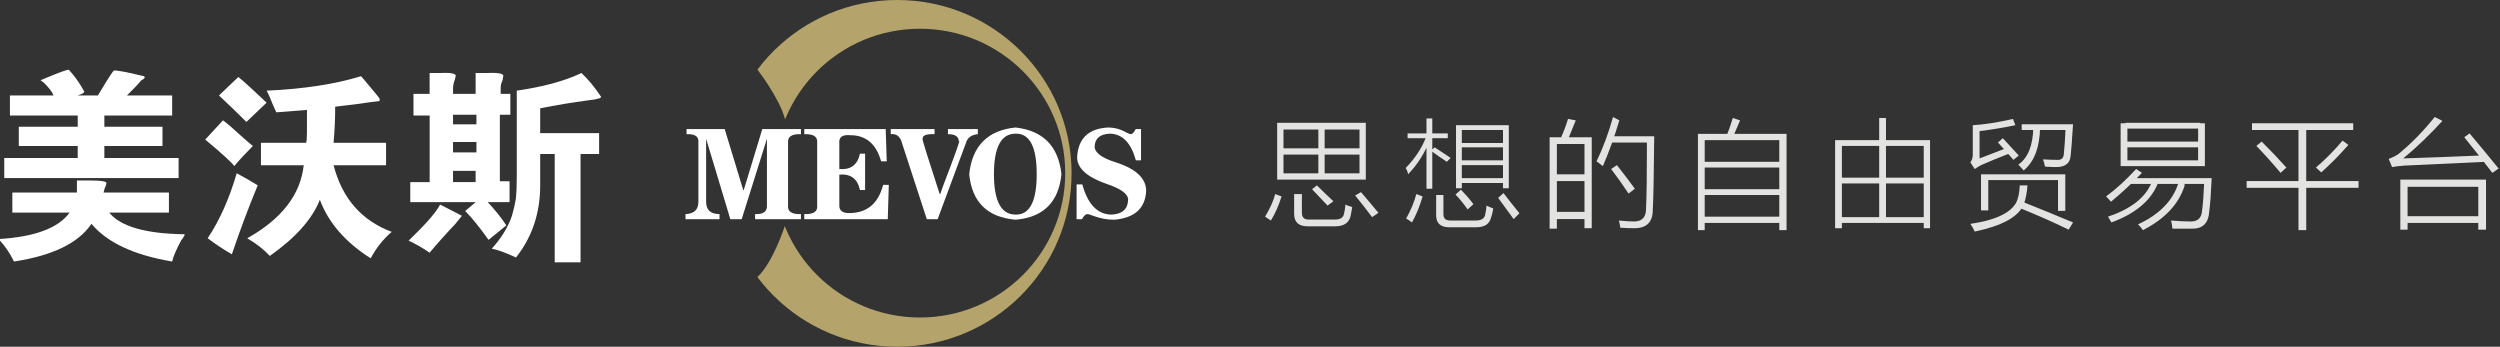
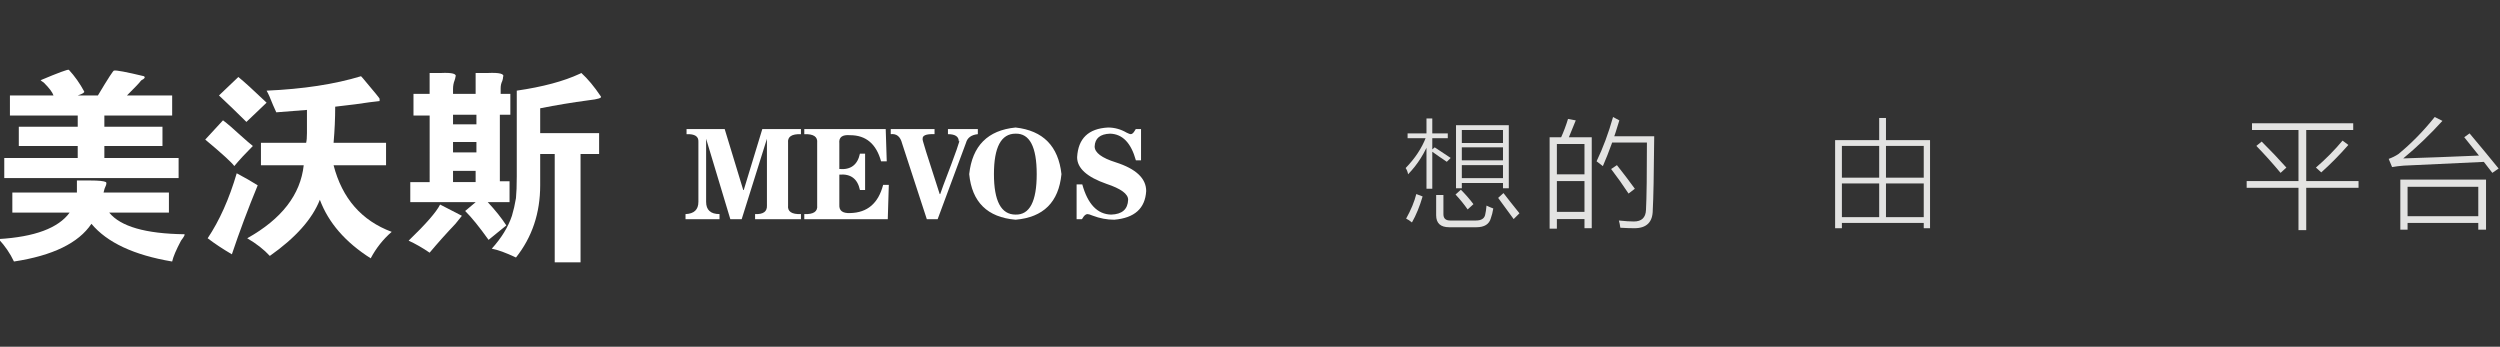
<svg xmlns="http://www.w3.org/2000/svg" xmlns:xlink="http://www.w3.org/1999/xlink" version="1.1" id="图层_1" x="0px" y="0px" width="274px" height="38px" viewBox="0 0 274 38" enable-background="new 0 0 274 38" xml:space="preserve">
  <rect x="0" y="0" width="274" height="38" fill="#333333" stroke="none" />
  <g>
    <g>
      <path fill="#FFFFFF" d="M18.514,21.101v2.198h-6.546c1.238,1.525,3.981,2.316,8.227,2.374c0.118,0,0,0.235-0.354,0.703    c-0.531,0.996-0.855,1.759-0.973,2.286c-4.188-0.703-7.136-2.082-8.846-4.133c-1.415,2.11-4.246,3.487-8.492,4.133    c-0.413-0.879-0.973-1.701-1.681-2.462C3.8,25.967,6.395,25,7.634,23.299H1.353v-2.198H8.43v-1.319h1.504    c0.885,0,1.444,0.059,1.681,0.176c0.058,0.059,0.058,0.176,0,0.352c-0.119,0.235-0.207,0.499-0.265,0.791H18.514z M10.73,10.462    c1.12-1.875,1.71-2.784,1.769-2.726c0.235-0.058,1.327,0.147,3.273,0.615c0.177,0.118,0.088,0.264-0.265,0.44l-0.088,0.088    c-0.119,0.176-0.619,0.703-1.504,1.583h4.954v2.198h-7.431v1.231h6.369v2.11h-6.369v1.319h8.138v2.198H0.468V17.32h8.05v-1.319    H2.061v-2.11h6.458V12.66H1.088v-2.198h4.777c-0.119-0.352-0.473-0.82-1.062-1.407C4.626,8.938,4.507,8.85,4.449,8.791    c1.946-0.82,2.977-1.201,3.096-1.143c0.648,0.703,1.208,1.495,1.681,2.374c0.058,0.118-0.177,0.264-0.708,0.44H10.73z" />
      <path fill="#FFFFFF" d="M24.441,13.187c0.471,0.352,1.12,0.909,1.946,1.671c0.589,0.528,1.031,0.909,1.327,1.143    c-0.767,0.763-1.446,1.495-2.035,2.198c-0.296-0.41-1.357-1.377-3.185-2.902C23.026,14.712,23.674,14.009,24.441,13.187z     M25.945,18.991c0.885,0.47,1.651,0.909,2.3,1.319c-1.062,2.58-2.005,5.1-2.831,7.562c-1.003-0.587-1.888-1.173-2.654-1.759    C24.057,24.178,25.118,21.804,25.945,18.991z M26.122,8.439c0.589,0.47,1.621,1.407,3.096,2.814l-2.211,2.11    c-1.062-1.055-2.065-2.022-3.008-2.902L26.122,8.439z M41.602,11.077c-0.59,0.059-1.475,0.176-2.654,0.352    c-1.003,0.118-1.74,0.206-2.211,0.264c0,1.29-0.059,2.609-0.177,3.957h5.75v2.462h-5.75c0.943,3.635,3.066,6.067,6.369,7.298    c-0.944,0.82-1.711,1.787-2.3,2.902c-2.772-1.759-4.63-3.897-5.573-6.419c-0.826,2.11-2.654,4.163-5.484,6.155    c-0.649-0.703-1.475-1.349-2.477-1.934c3.774-2.11,5.838-4.777,6.192-8.001h-4.688v-2.462h4.954    c0.058-0.234,0.088-0.585,0.088-1.055c0-0.41,0-1.26,0-2.55c-1.475,0.118-2.596,0.206-3.361,0.264l-0.354-0.791    c-0.296-0.761-0.531-1.289-0.708-1.583c4.01-0.176,7.46-0.703,10.35-1.583c0.118,0.118,0.294,0.323,0.531,0.615    c0.943,1.114,1.444,1.73,1.504,1.846V11.077z" />
      <path fill="#FFFFFF" d="M50.625,23.651l-0.708,0.879c-1.003,1.055-1.946,2.11-2.831,3.165c-0.767-0.528-1.534-0.967-2.3-1.319    c1.887-1.816,3.037-3.135,3.45-3.957L50.625,23.651z M47.087,12.66h-1.769v-2.374h1.769V8h1.238    c1.238-0.058,1.769,0.088,1.592,0.44c0,0.059-0.03,0.176-0.088,0.352c-0.119,0.294-0.177,0.615-0.177,0.967v0.528h2.477V8h1.327    c1.297-0.058,1.858,0.088,1.681,0.44c0,0.118-0.03,0.264-0.088,0.44c-0.119,0.235-0.177,0.499-0.177,0.791v0.615h1.062v2.286    h-1.15v7.298h1.062v2.286h-2.388c0.825,0.879,1.504,1.73,2.035,2.55l-1.946,1.583c-1.003-1.407-1.858-2.462-2.565-3.165    l1.15-0.967h-7.165v-2.198h2.123V12.66z M49.652,13.627h2.565v-1.055h-2.565V13.627z M49.652,16.705h2.565v-1.143h-2.565V16.705z     M52.129,19.958v-1.231h-2.477v1.231H52.129z M56.64,9.934c2.831-0.41,5.131-1.025,6.9-1.846L63.717,8    c0.708,0.646,1.415,1.495,2.123,2.55c0.177,0.176-0.265,0.323-1.327,0.44c-1.769,0.235-3.538,0.528-5.308,0.879v2.726h6.458v2.286    h-2.035v11.87h-2.831V16.88h-1.592v3.429c0,3.049-0.885,5.687-2.654,7.914c-1.121-0.528-2.005-0.851-2.654-0.967    c1.062-1.172,1.798-2.374,2.211-3.605c0.177-0.585,0.324-1.231,0.442-1.934c0.058-0.585,0.088-1.377,0.088-2.374V9.934z" />
    </g>
    <g>
-       <path fill="#E3E3E2" d="M139.767,21.267l0.69,0.264c-0.318,1.021-0.708,1.899-1.168,2.638c-0.212-0.141-0.425-0.281-0.637-0.422    C139.183,22.868,139.555,22.041,139.767,21.267z M139.979,13.459h0.69v6.225h-0.69V13.459z M140.192,18.998h9.023v0.686h-9.023    V18.998z M140.245,16.255h8.97v0.686h-8.97V16.255z M140.298,13.459h8.97v0.739h-8.97V13.459z M141.837,21.267h0.849v2.058    c0,0.493,0.247,0.739,0.743,0.739h2.866c0.602,0,0.937-0.211,1.008-0.633c0.071-0.281,0.124-0.615,0.159-1.002    c0.247,0.106,0.495,0.194,0.743,0.264c-0.072,0.458-0.142,0.827-0.212,1.108c-0.212,0.668-0.761,1.002-1.645,1.002h-3.025    c-0.991,0-1.486-0.457-1.486-1.372V21.267z M144.332,20.317c0.495,0.493,1.096,1.073,1.805,1.741l-0.637,0.475    c-0.637-0.668-1.203-1.266-1.698-1.794L144.332,20.317z M144.491,13.775h0.69v5.487h-0.69V13.775z M149.162,21.056    c0.637,0.739,1.274,1.496,1.911,2.269l-0.69,0.475c-0.602-0.808-1.221-1.6-1.858-2.374L149.162,21.056z M149.002,13.459h0.69    v6.225h-0.69V13.459z" />
      <path fill="#E3E3E2" d="M156.288,15.041l0.478,0.158c-0.566,1.513-1.38,2.814-2.441,3.904c-0.035-0.245-0.125-0.475-0.265-0.686    C155.085,17.363,155.829,16.238,156.288,15.041z M155.227,21.267l0.69,0.264c-0.318,1.091-0.708,2.041-1.168,2.849    c-0.212-0.177-0.425-0.317-0.637-0.422C154.643,23.008,155.015,22.111,155.227,21.267z M154.272,14.619h4.405v0.528h-4.405V14.619    z M156.342,12.984h0.637v7.703h-0.637V12.984z M157.244,16.149c0.531,0.352,1.115,0.739,1.751,1.161l-0.425,0.422    c-0.531-0.351-1.115-0.755-1.752-1.213L157.244,16.149z M157.403,21.372h0.796v2.11c0,0.458,0.247,0.686,0.743,0.686h2.813    c0.565,0,0.902-0.193,1.008-0.58c0.071-0.281,0.124-0.633,0.159-1.055c0.212,0.106,0.459,0.211,0.743,0.317    c-0.072,0.422-0.159,0.775-0.265,1.055c-0.178,0.668-0.708,1.002-1.592,1.002h-2.972c-0.955,0-1.433-0.44-1.433-1.319V21.372z     M160.11,20.792c0.495,0.493,0.955,1.021,1.38,1.583l-0.637,0.58c-0.39-0.562-0.832-1.108-1.327-1.635L160.11,20.792z     M159.579,13.722h0.637v6.911h-0.637V13.722z M159.791,17.574h5.361v0.528h-5.361V17.574z M159.791,19.526h5.361v0.528h-5.361    V19.526z M159.845,13.722h5.361v0.528h-5.361V13.722z M159.845,15.674h5.361v0.475h-5.361V15.674z M164.781,21.161    c0.459,0.599,1.043,1.337,1.752,2.216l-0.637,0.633c-0.637-0.879-1.203-1.652-1.698-2.321L164.781,21.161z M164.728,13.722h0.637    v6.911h-0.637V13.722z" />
      <path fill="#E3E3E2" d="M169.838,15.041h0.796v10.024h-0.796V15.041z M170.103,23.219h4.14v0.791h-4.14V23.219z M170.156,15.041    h4.034v0.739h-4.034V15.041z M170.156,19.104h4.034v0.739h-4.034V19.104z M171.854,13.036l0.849,0.158    c-0.284,0.704-0.549,1.355-0.796,1.952h-0.849C171.377,14.444,171.642,13.741,171.854,13.036z M173.659,15.041h0.796v9.971h-0.796    V15.041z M176.79,12.825l0.69,0.369c-0.531,1.794-1.133,3.465-1.805,5.012c-0.212-0.175-0.443-0.351-0.69-0.528    C175.694,16.202,176.294,14.585,176.79,12.825z M176.26,14.936h4.83v0.686h-4.83V14.936z M177.215,18.101    c0.672,0.844,1.327,1.707,1.964,2.585l-0.69,0.528c-0.602-0.914-1.239-1.811-1.911-2.691L177.215,18.101z M180.506,14.936h0.796    c-0.035,4.186-0.088,6.877-0.159,8.072c0,1.337-0.672,2.005-2.017,2.005c-0.425,0-0.938-0.018-1.539-0.053    c-0.035-0.282-0.088-0.546-0.159-0.791c0.672,0.07,1.221,0.106,1.645,0.106c0.849,0,1.292-0.422,1.327-1.266    C180.47,21.707,180.506,19.016,180.506,14.936z" />
-       <path fill="#E3E3E2" d="M186.093,14.672h0.743v10.551h-0.743V14.672z M186.518,20.739h8.811v0.633h-8.811V20.739z M186.624,14.672    h8.704v0.686h-8.704V14.672z M186.624,17.732h8.651v0.633h-8.651V17.732z M186.624,23.746h8.651v0.686h-8.651V23.746z     M189.915,12.931l0.796,0.264c-0.248,0.599-0.496,1.179-0.743,1.741l-0.69-0.158C189.525,14.144,189.737,13.53,189.915,12.931z     M195.01,14.672h0.796v10.551h-0.796V14.672z" />
      <path fill="#E3E3E2" d="M201.129,15.358h0.743v9.655h-0.743V15.358z M201.448,23.799h9.713v0.633h-9.713V23.799z M201.554,15.358    h9.766v0.633h-9.766V15.358z M201.713,19.473h9.288v0.633h-9.288V19.473z M205.959,12.931h0.743v11.026h-0.743V12.931z     M210.842,15.358h0.69v9.655h-0.69V15.358z" />
-       <path fill="#E3E3E2" d="M216.218,14.092h0.743v3.271c1.026-0.386,2.123-0.808,3.291-1.266l0.212,0.633    c-1.451,0.563-2.566,1.021-3.344,1.372c-0.212,0.106-0.443,0.247-0.69,0.422l-0.478-0.739c0.177-0.211,0.265-0.492,0.265-0.844    V14.092z M221.366,20.317h0.849c-0.072,0.88-0.212,1.583-0.425,2.11c-0.566,1.337-2.354,2.321-5.361,2.954    c-0.142-0.317-0.301-0.599-0.478-0.844c2.654-0.388,4.317-1.142,4.989-2.269C221.188,21.812,221.331,21.161,221.366,20.317z     M220.623,13.036l0.265,0.686c-1.522,0.317-3.078,0.563-4.671,0.739v-0.739C217.456,13.653,218.925,13.424,220.623,13.036z     M217.12,19.104h0.796v3.957h-0.796V19.104z M217.385,19.104h8.651v0.633h-8.651V19.104z M219.508,15.147    c0.495,0.528,1.079,1.161,1.751,1.899l-0.584,0.475c-0.637-0.739-1.203-1.372-1.698-1.899L219.508,15.147z M221.525,22.058    c2.194,0.88,4.087,1.654,5.679,2.321l-0.478,0.791c-1.734-0.844-3.609-1.67-5.626-2.48L221.525,22.058z M222.852,13.933h0.743    c-0.035,2.216-0.637,3.799-1.805,4.748c-0.178-0.211-0.372-0.422-0.584-0.633C222.268,17.31,222.817,15.938,222.852,13.933z     M221.578,13.617h5.255v0.633h-5.255V13.617z M226.408,13.617h0.796c-0.106,1.724-0.195,2.885-0.265,3.482    c-0.072,0.81-0.602,1.213-1.592,1.213c-0.354,0-0.761-0.017-1.221-0.053c-0.035-0.245-0.106-0.509-0.212-0.791    c0.602,0.036,1.115,0.053,1.539,0.053c0.459,0.036,0.708-0.175,0.743-0.633C226.267,16.291,226.337,15.199,226.408,13.617z     M225.559,19.104h0.796v4.01h-0.796V19.104z" />
-       <path fill="#E3E3E2" d="M234.119,18.523l0.637,0.422c-1.027,1.091-2.158,2.146-3.397,3.165c-0.178-0.211-0.354-0.404-0.531-0.58    C231.961,20.686,233.057,19.684,234.119,18.523z M235.817,19.578h0.637v0.633c-0.778,1.83-2.46,3.218-5.042,4.168    c-0.142-0.246-0.265-0.456-0.372-0.633c2.512-0.844,4.105-2.092,4.777-3.746V19.578z M232.421,13.511h0.743v4.695h-0.743V13.511z     M232.951,13.459h8.174v0.633h-8.174V13.459z M232.951,15.516h8.227v0.633h-8.227V15.516z M232.951,17.574h8.174v0.633h-8.174    V17.574z M233.482,19.526h8.386v0.633h-8.386V19.526z M238.737,19.631h0.69v0.739c-0.637,2.005-2.158,3.622-4.565,4.854    c-0.106-0.177-0.284-0.388-0.531-0.633c2.335-1.09,3.803-2.585,4.405-4.484V19.631z M241.603,19.526h0.796    c-0.072,1.654-0.159,2.867-0.265,3.64c-0.072,1.266-0.69,1.899-1.858,1.899c-0.672,0-1.398,0-2.176,0    c-0.035-0.352-0.088-0.651-0.159-0.897c0.814,0.07,1.539,0.106,2.176,0.106c0.743,0,1.149-0.369,1.221-1.108    C241.443,22.427,241.531,21.214,241.603,19.526z M240.913,13.511h0.743v4.695h-0.743V13.511z" />
      <path fill="#E3E3E2" d="M246.235,19.842h12.261v0.739h-12.261V19.842z M246.819,13.511h11.093v0.739h-11.093V13.511z     M247.88,15.516c0.955,0.95,1.858,1.899,2.707,2.849l-0.637,0.58c-0.849-1.019-1.734-2.005-2.654-2.954L247.88,15.516z     M251.914,13.828h0.849v11.396h-0.849V13.828z M256.744,15.411l0.637,0.475c-0.991,1.126-1.982,2.129-2.972,3.007    c-0.178-0.175-0.372-0.351-0.584-0.528C254.886,17.451,255.859,16.466,256.744,15.411z" />
      <path fill="#E3E3E2" d="M266.843,12.825l0.849,0.422c-1.415,1.548-2.848,2.92-4.299,4.115c2.3-0.07,5.113-0.175,8.439-0.317    c0.212,0.211,0.425,0.44,0.637,0.686c-3.185,0.141-6.192,0.282-9.023,0.422c-0.46,0.036-0.885,0.089-1.274,0.158l-0.372-0.897    c0.389-0.14,0.743-0.317,1.061-0.528C264.277,15.727,265.604,14.374,266.843,12.825z M263.075,19.684h0.796v5.487h-0.796V19.684z     M263.34,23.693h8.545v0.739h-8.545V23.693z M263.499,19.684h8.545v0.791h-8.545V19.684z M270.665,14.619    c1.096,1.302,2.158,2.585,3.185,3.851l-0.69,0.475c-0.991-1.301-2.017-2.602-3.078-3.904L270.665,14.619z M271.62,19.684h0.849    v5.487h-0.849V19.684z" />
    </g>
    <g>
      <g>
        <path fill="#FFFFFF" d="M78.861,24.025h-3.728v-0.561c0.941-0.037,1.412-0.486,1.412-1.347v-6.569     c0.037-0.598-0.395-0.879-1.299-0.842v-0.561h4.18l2.033,6.681h0.056l2.033-6.681h4.236v0.561     c-1.017-0.037-1.488,0.281-1.412,0.954v6.85c-0.076,0.674,0.395,0.992,1.412,0.954v0.561h-5.027v-0.561     c0.904,0.038,1.336-0.281,1.299-0.954V15.21l-2.768,8.815h-1.243l-2.655-8.815v6.906c0,0.898,0.489,1.347,1.469,1.347V24.025z" />
        <path fill="#FFFFFF" d="M97.074,14.143l0.113,3.537h-0.621c-0.528-1.909-1.657-2.863-3.389-2.863     c-0.867-0.075-1.262,0.225-1.186,0.898v2.807c1.243,0.112,1.996-0.449,2.259-1.684h0.565v3.986H94.25     c-0.264-1.235-1.017-1.797-2.259-1.684v3.313c-0.038,0.637,0.357,0.936,1.186,0.898c1.883-0.037,3.087-1.067,3.615-3.088h0.621     L97.3,24.025h-9.15v-0.561c1.017,0.038,1.487-0.281,1.412-0.954v-6.85c0.075-0.674-0.395-0.991-1.412-0.954v-0.561H97.074z" />
        <path fill="#FFFFFF" d="M97.625,14.704v-0.561h4.801v0.561c-0.942-0.037-1.375,0.15-1.299,0.561     c-0.113-0.149,0.508,1.853,1.864,6.007h0.056c0.075-0.225,0.188-0.542,0.339-0.954c1.393-3.63,1.958-5.24,1.695-4.828     c0-0.524-0.395-0.786-1.186-0.786v-0.561h3.276v0.561c-0.716,0.075-1.149,0.393-1.299,0.954l-3.107,8.366h-1.186l-2.711-8.309     C98.679,14.967,98.265,14.63,97.625,14.704z" />
      </g>
      <g>
        <path fill="#FFFFFF" d="M106.225,19.084c0.339-3.106,2.033-4.809,5.084-5.109c3.012,0.337,4.688,2.041,5.027,5.109     c-0.302,3.07-1.977,4.735-5.027,4.997C108.22,23.819,106.525,22.153,106.225,19.084z M108.936,19.084     c0,2.957,0.791,4.435,2.372,4.435c1.544,0.038,2.316-1.44,2.316-4.435c0-2.994-0.772-4.472-2.316-4.435     C109.727,14.648,108.936,16.127,108.936,19.084z" />
        <path fill="#FFFFFF" d="M117.996,24.025v-3.818h0.621c0.602,2.171,1.657,3.276,3.163,3.313c1.205-0.037,1.826-0.58,1.864-1.628     c0-0.636-0.791-1.216-2.372-1.74c-2.146-0.748-3.22-1.721-3.22-2.92c0.113-2.058,1.243-3.144,3.389-3.256     c0.715,0,1.393,0.188,2.033,0.561c0.226,0.112,0.376,0.168,0.452,0.168c0.15,0,0.301-0.131,0.452-0.393     c0.037-0.075,0.075-0.131,0.113-0.168h0.565v3.425h-0.565c-0.528-1.909-1.469-2.882-2.824-2.92     c-1.093,0.038-1.658,0.505-1.695,1.404c0,0.674,0.771,1.255,2.316,1.74c2.221,0.711,3.333,1.76,3.333,3.144     c-0.113,1.909-1.281,2.957-3.502,3.144c-0.791,0-1.582-0.149-2.372-0.449c-0.264-0.112-0.452-0.168-0.565-0.168     c-0.189,0-0.377,0.168-0.565,0.505l-0.056,0.056H117.996z" />
      </g>
      <g>
        <defs>
-           <path id="SVGID_1_" d="M83.012,7.633c0,0,2.391,3.046,3.036,5.449v11.607c0,0-1.295,4.047-3.036,5.678V38h34.433V0H83.012V7.633      z" />
-         </defs>
+           </defs>
        <clipPath id="SVGID_2_">
          <use xlink:href="#SVGID_1_" overflow="visible" />
        </clipPath>
        <path clip-path="url(#SVGID_2_)" fill="#B4A46B" d="M117.445,19c0,10.493-8.558,19-19.115,19s-19.115-8.507-19.115-19     S87.773,0,98.33,0S117.445,8.507,117.445,19z M100.828,3.149c-8.793,0-15.921,7.085-15.921,15.825s7.128,15.825,15.921,15.825     s15.921-7.085,15.921-15.825S109.621,3.149,100.828,3.149z" />
      </g>
    </g>
  </g>
</svg>